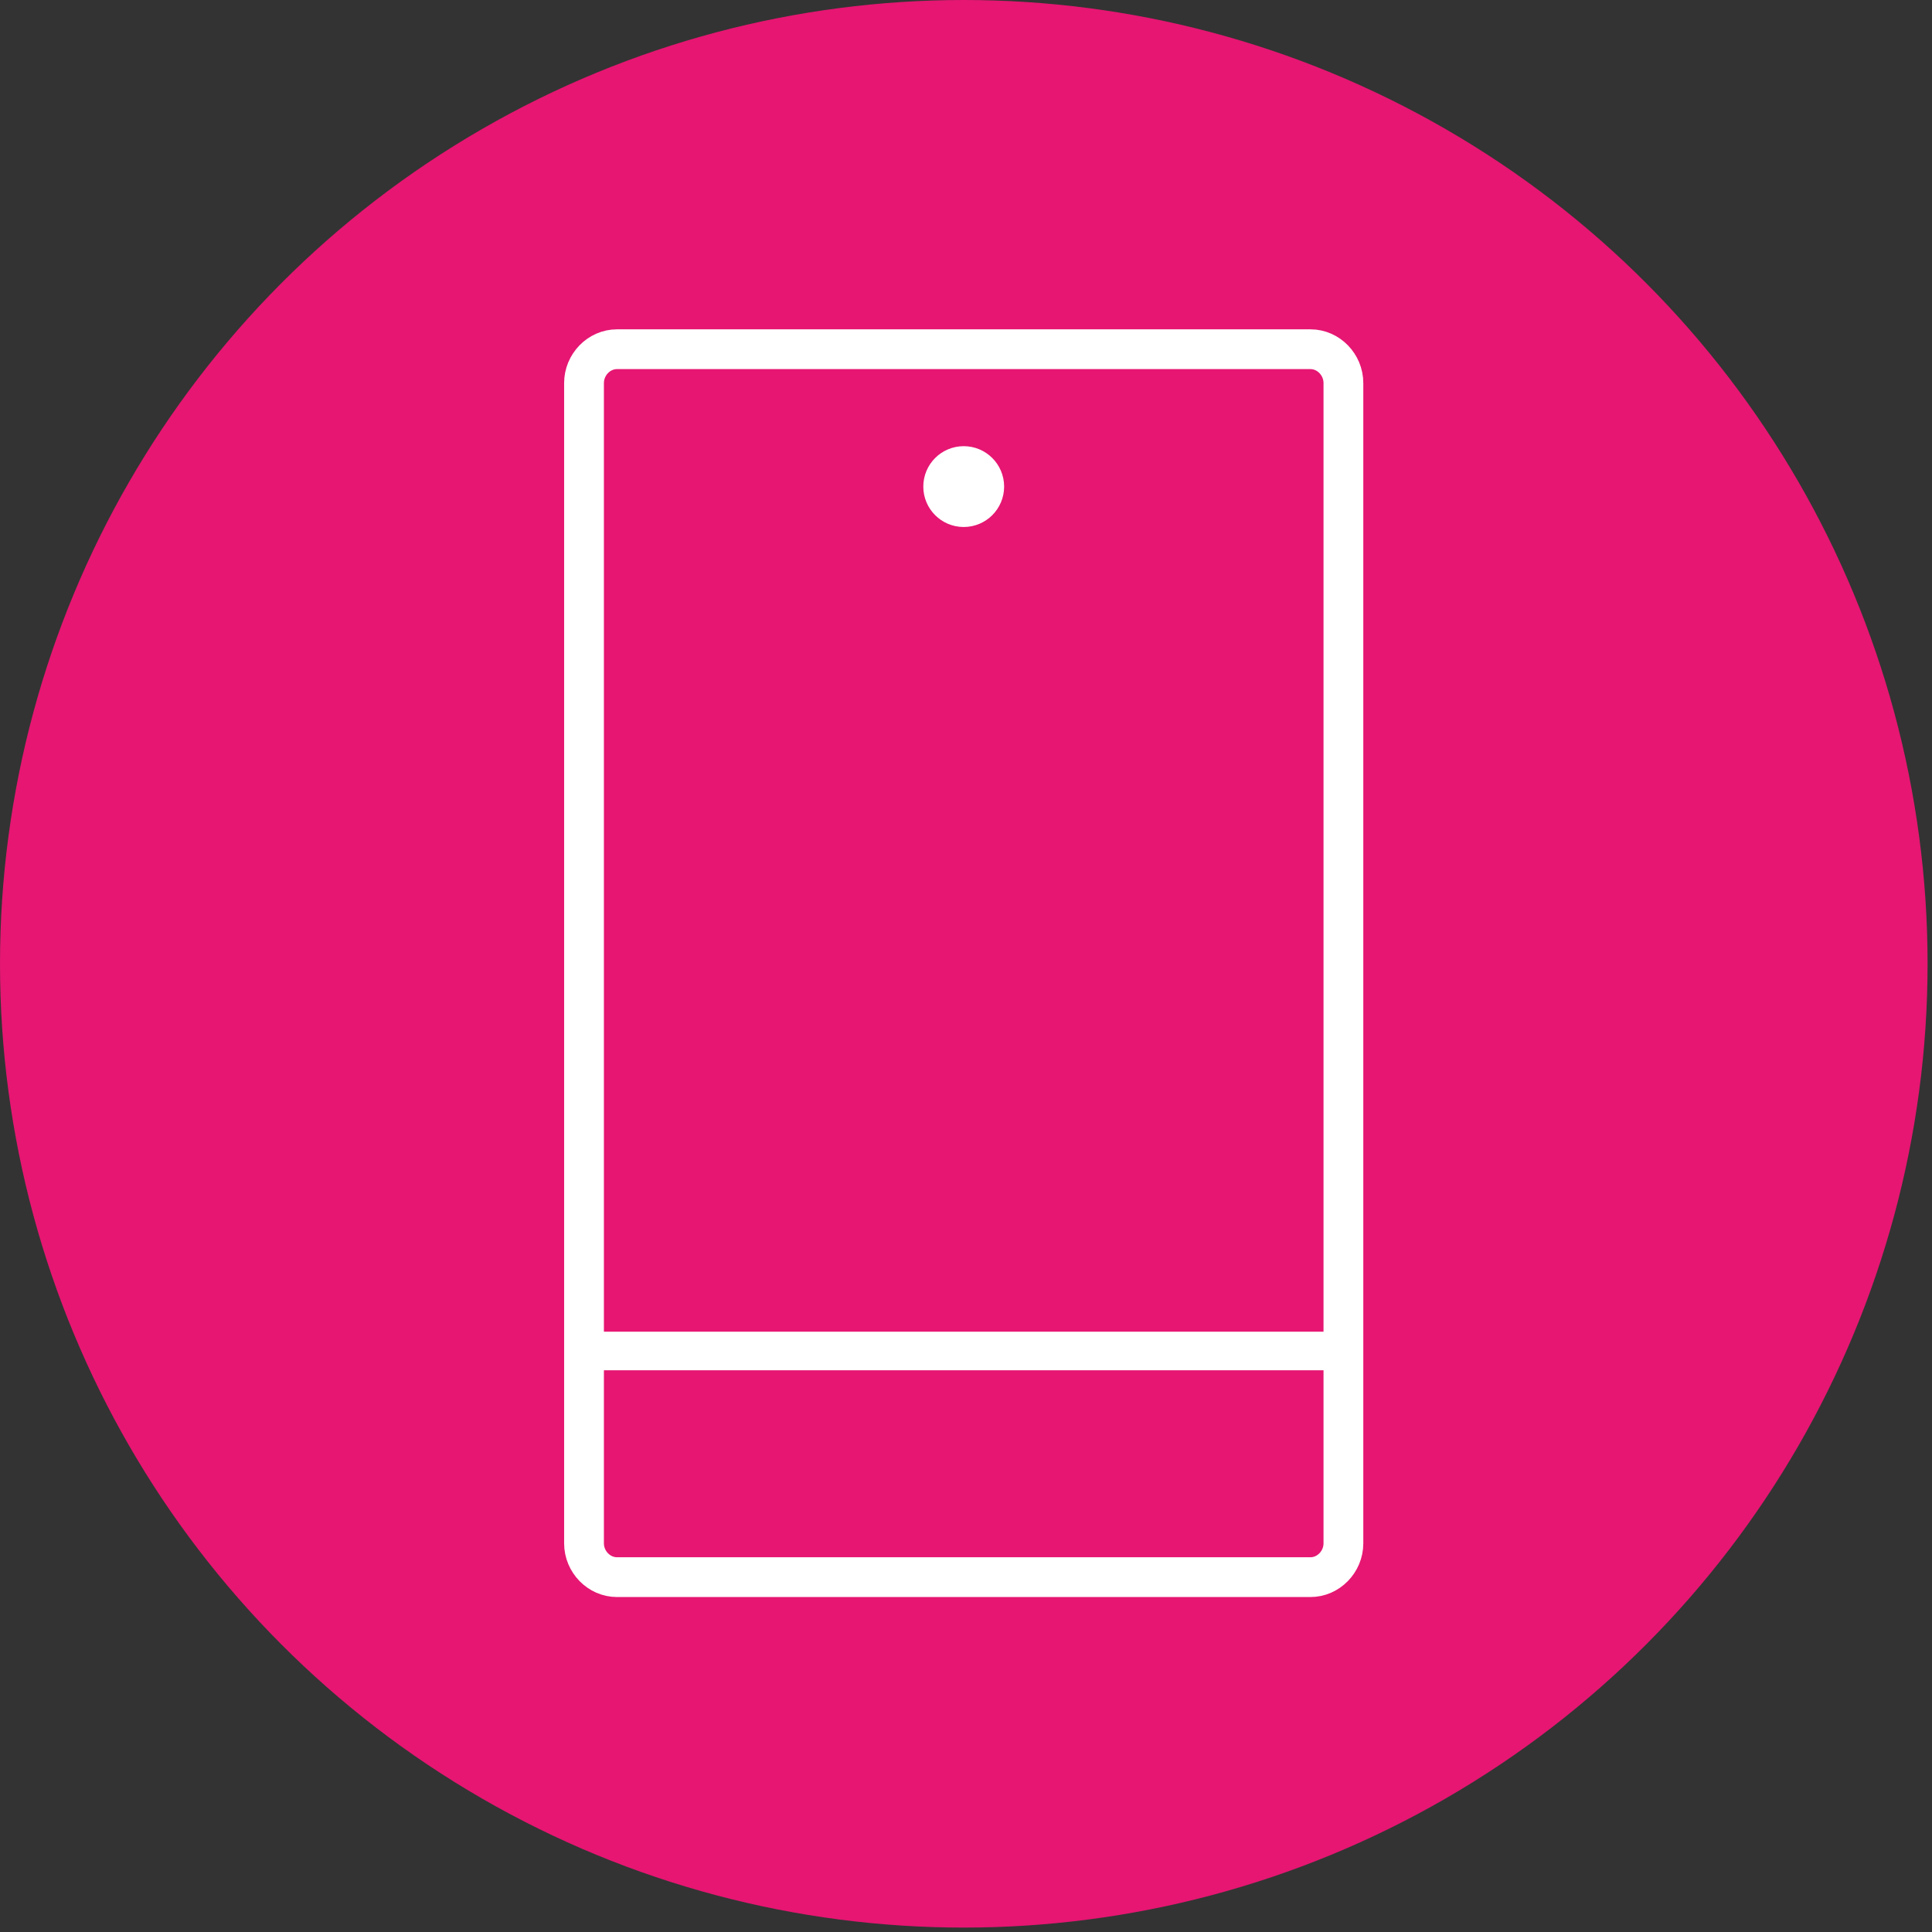
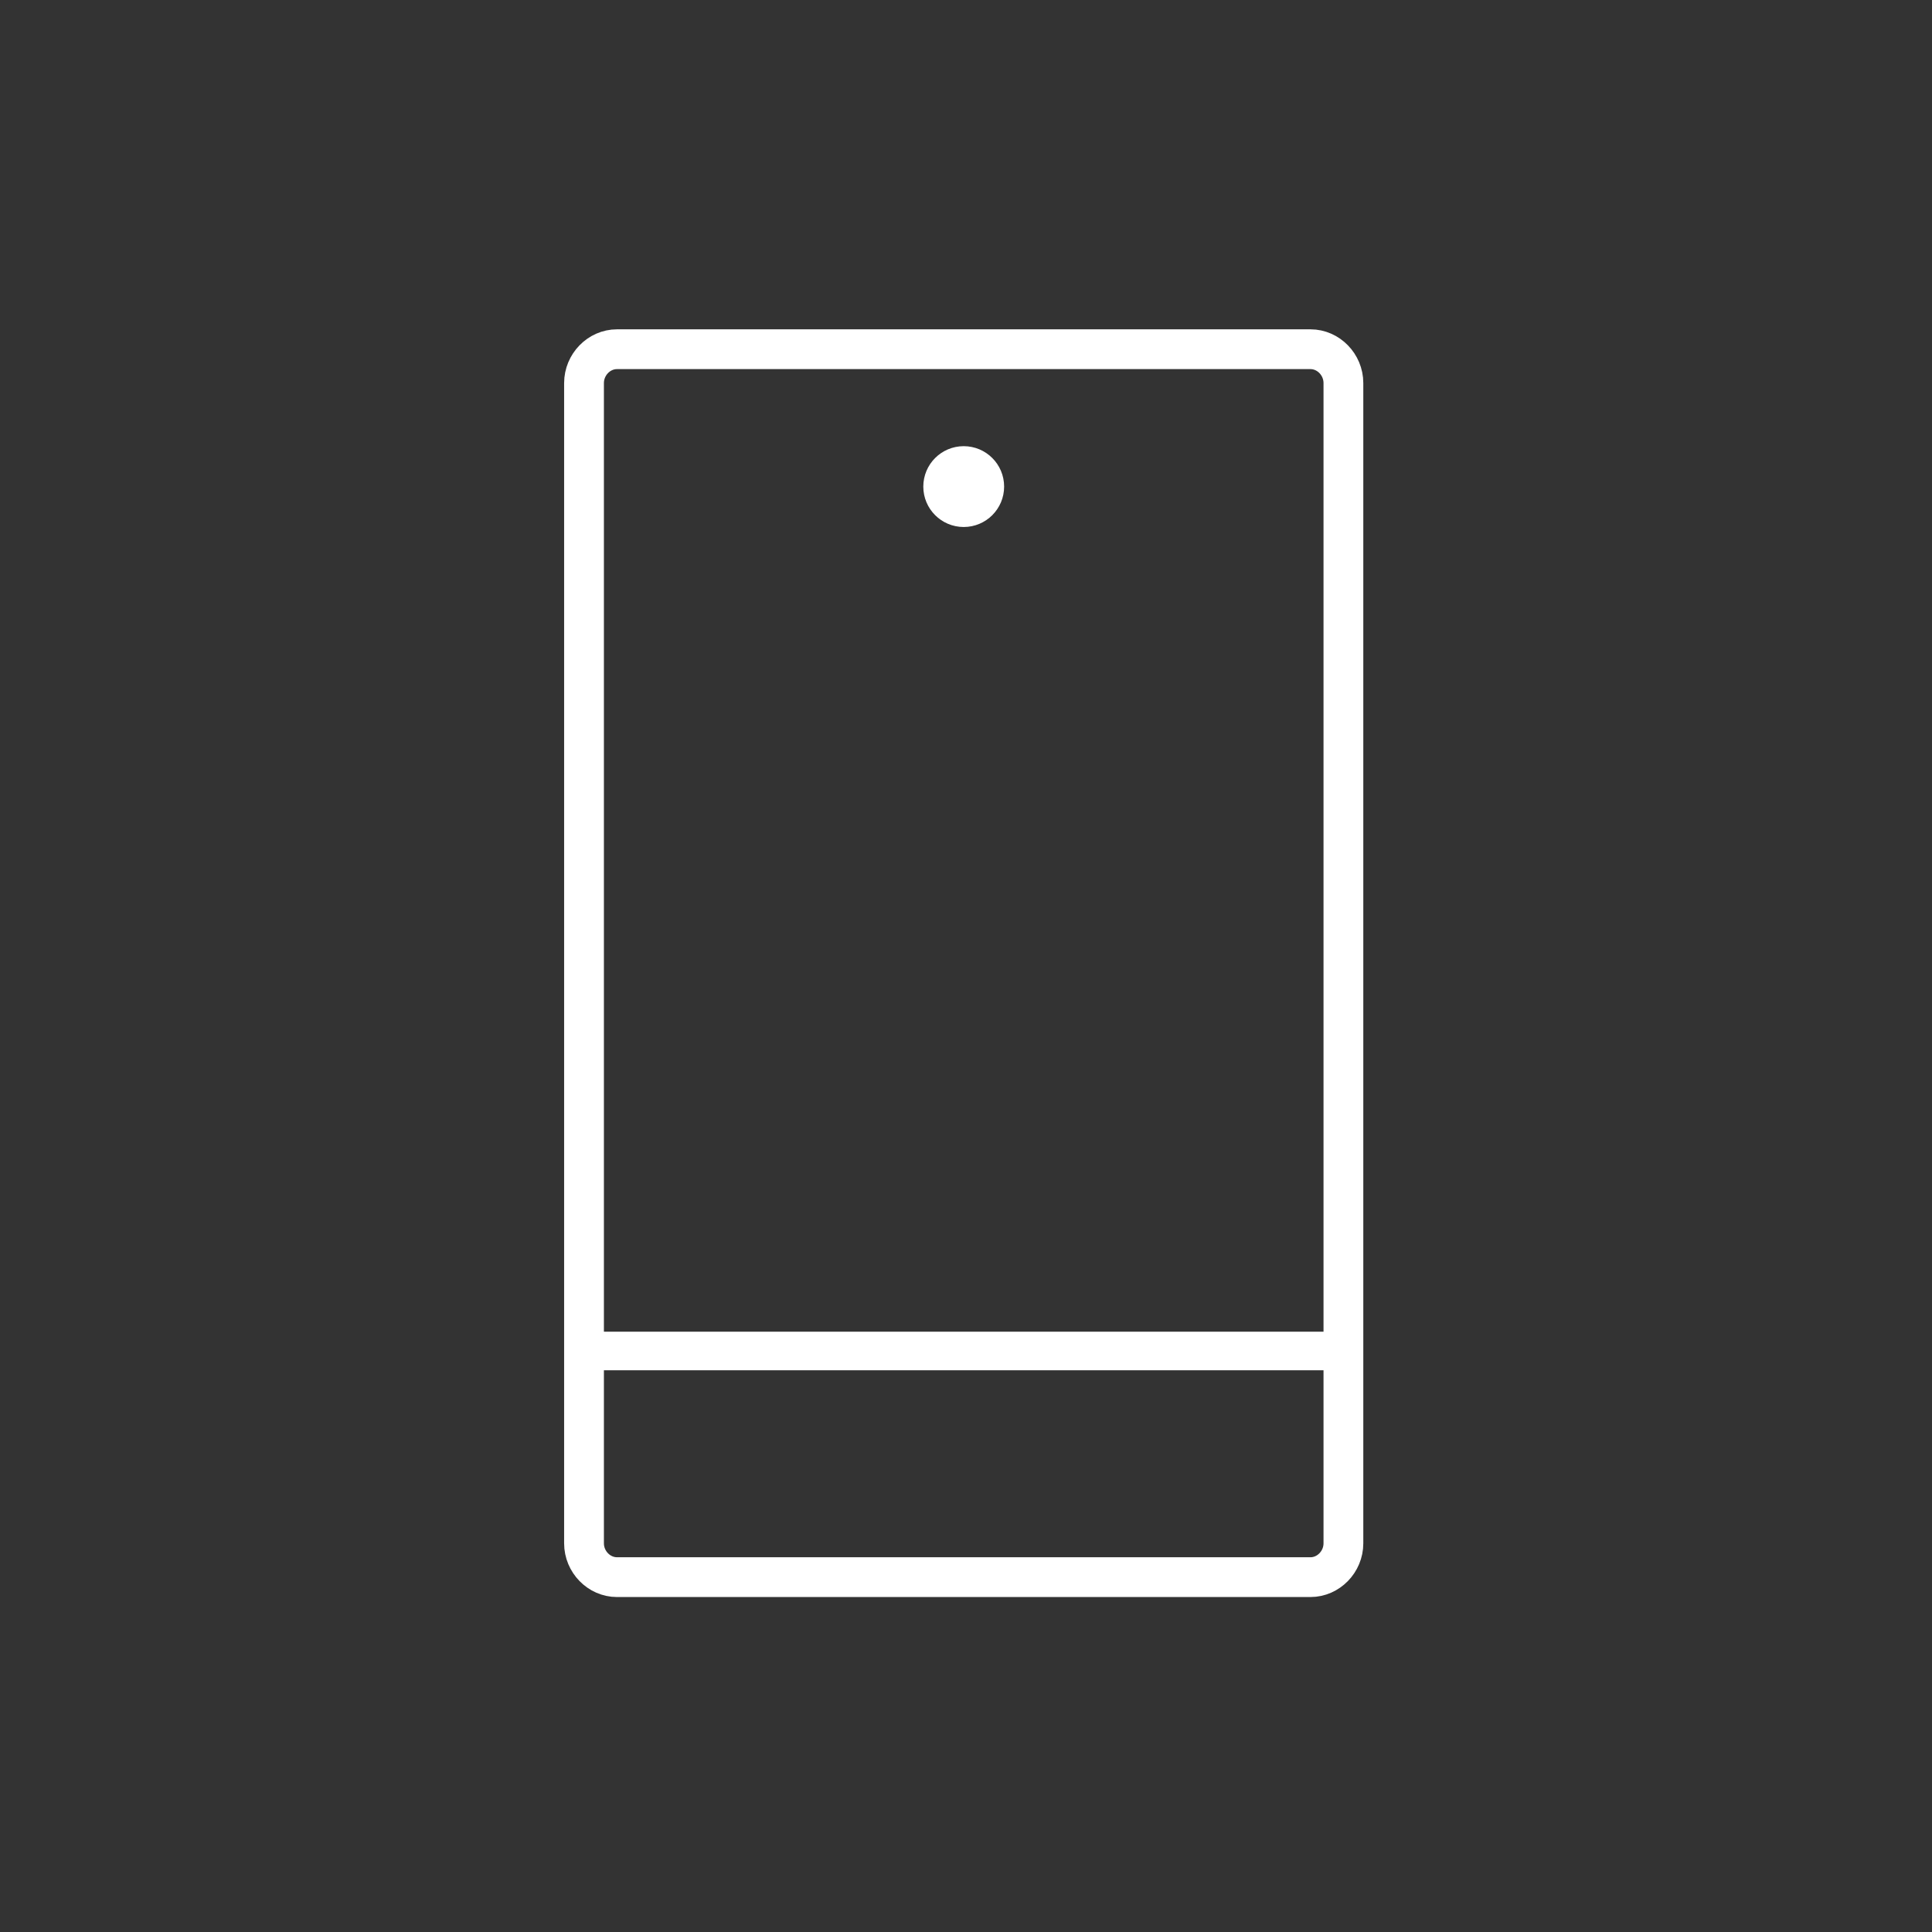
<svg xmlns="http://www.w3.org/2000/svg" width="49" height="49" viewBox="0 0 49 49" fill="none">
  <rect x="0" y="0" width="49" height="49" fill="#333333" stroke="none" />
-   <circle cx="24.444" cy="24.444" r="24.444" fill="#E61672" />
  <path d="M33.237 40H15.648C15.192 40 14.812 39.61 14.812 39.143V9.715C14.812 9.247 15.192 8.857 15.648 8.857H33.237C33.692 8.857 34.072 9.247 34.072 9.715V39.143C34.072 39.61 33.692 40 33.237 40Z" stroke="white" stroke-width="1.009" stroke-miterlimit="10" stroke-linecap="round" stroke-linejoin="round" />
  <path d="M14.812 34.264H33.662" stroke="white" stroke-width="0.979" stroke-linecap="round" />
  <circle cx="24.442" cy="12.341" r="0.812" fill="white" stroke="white" stroke-width="0.426" />
</svg>